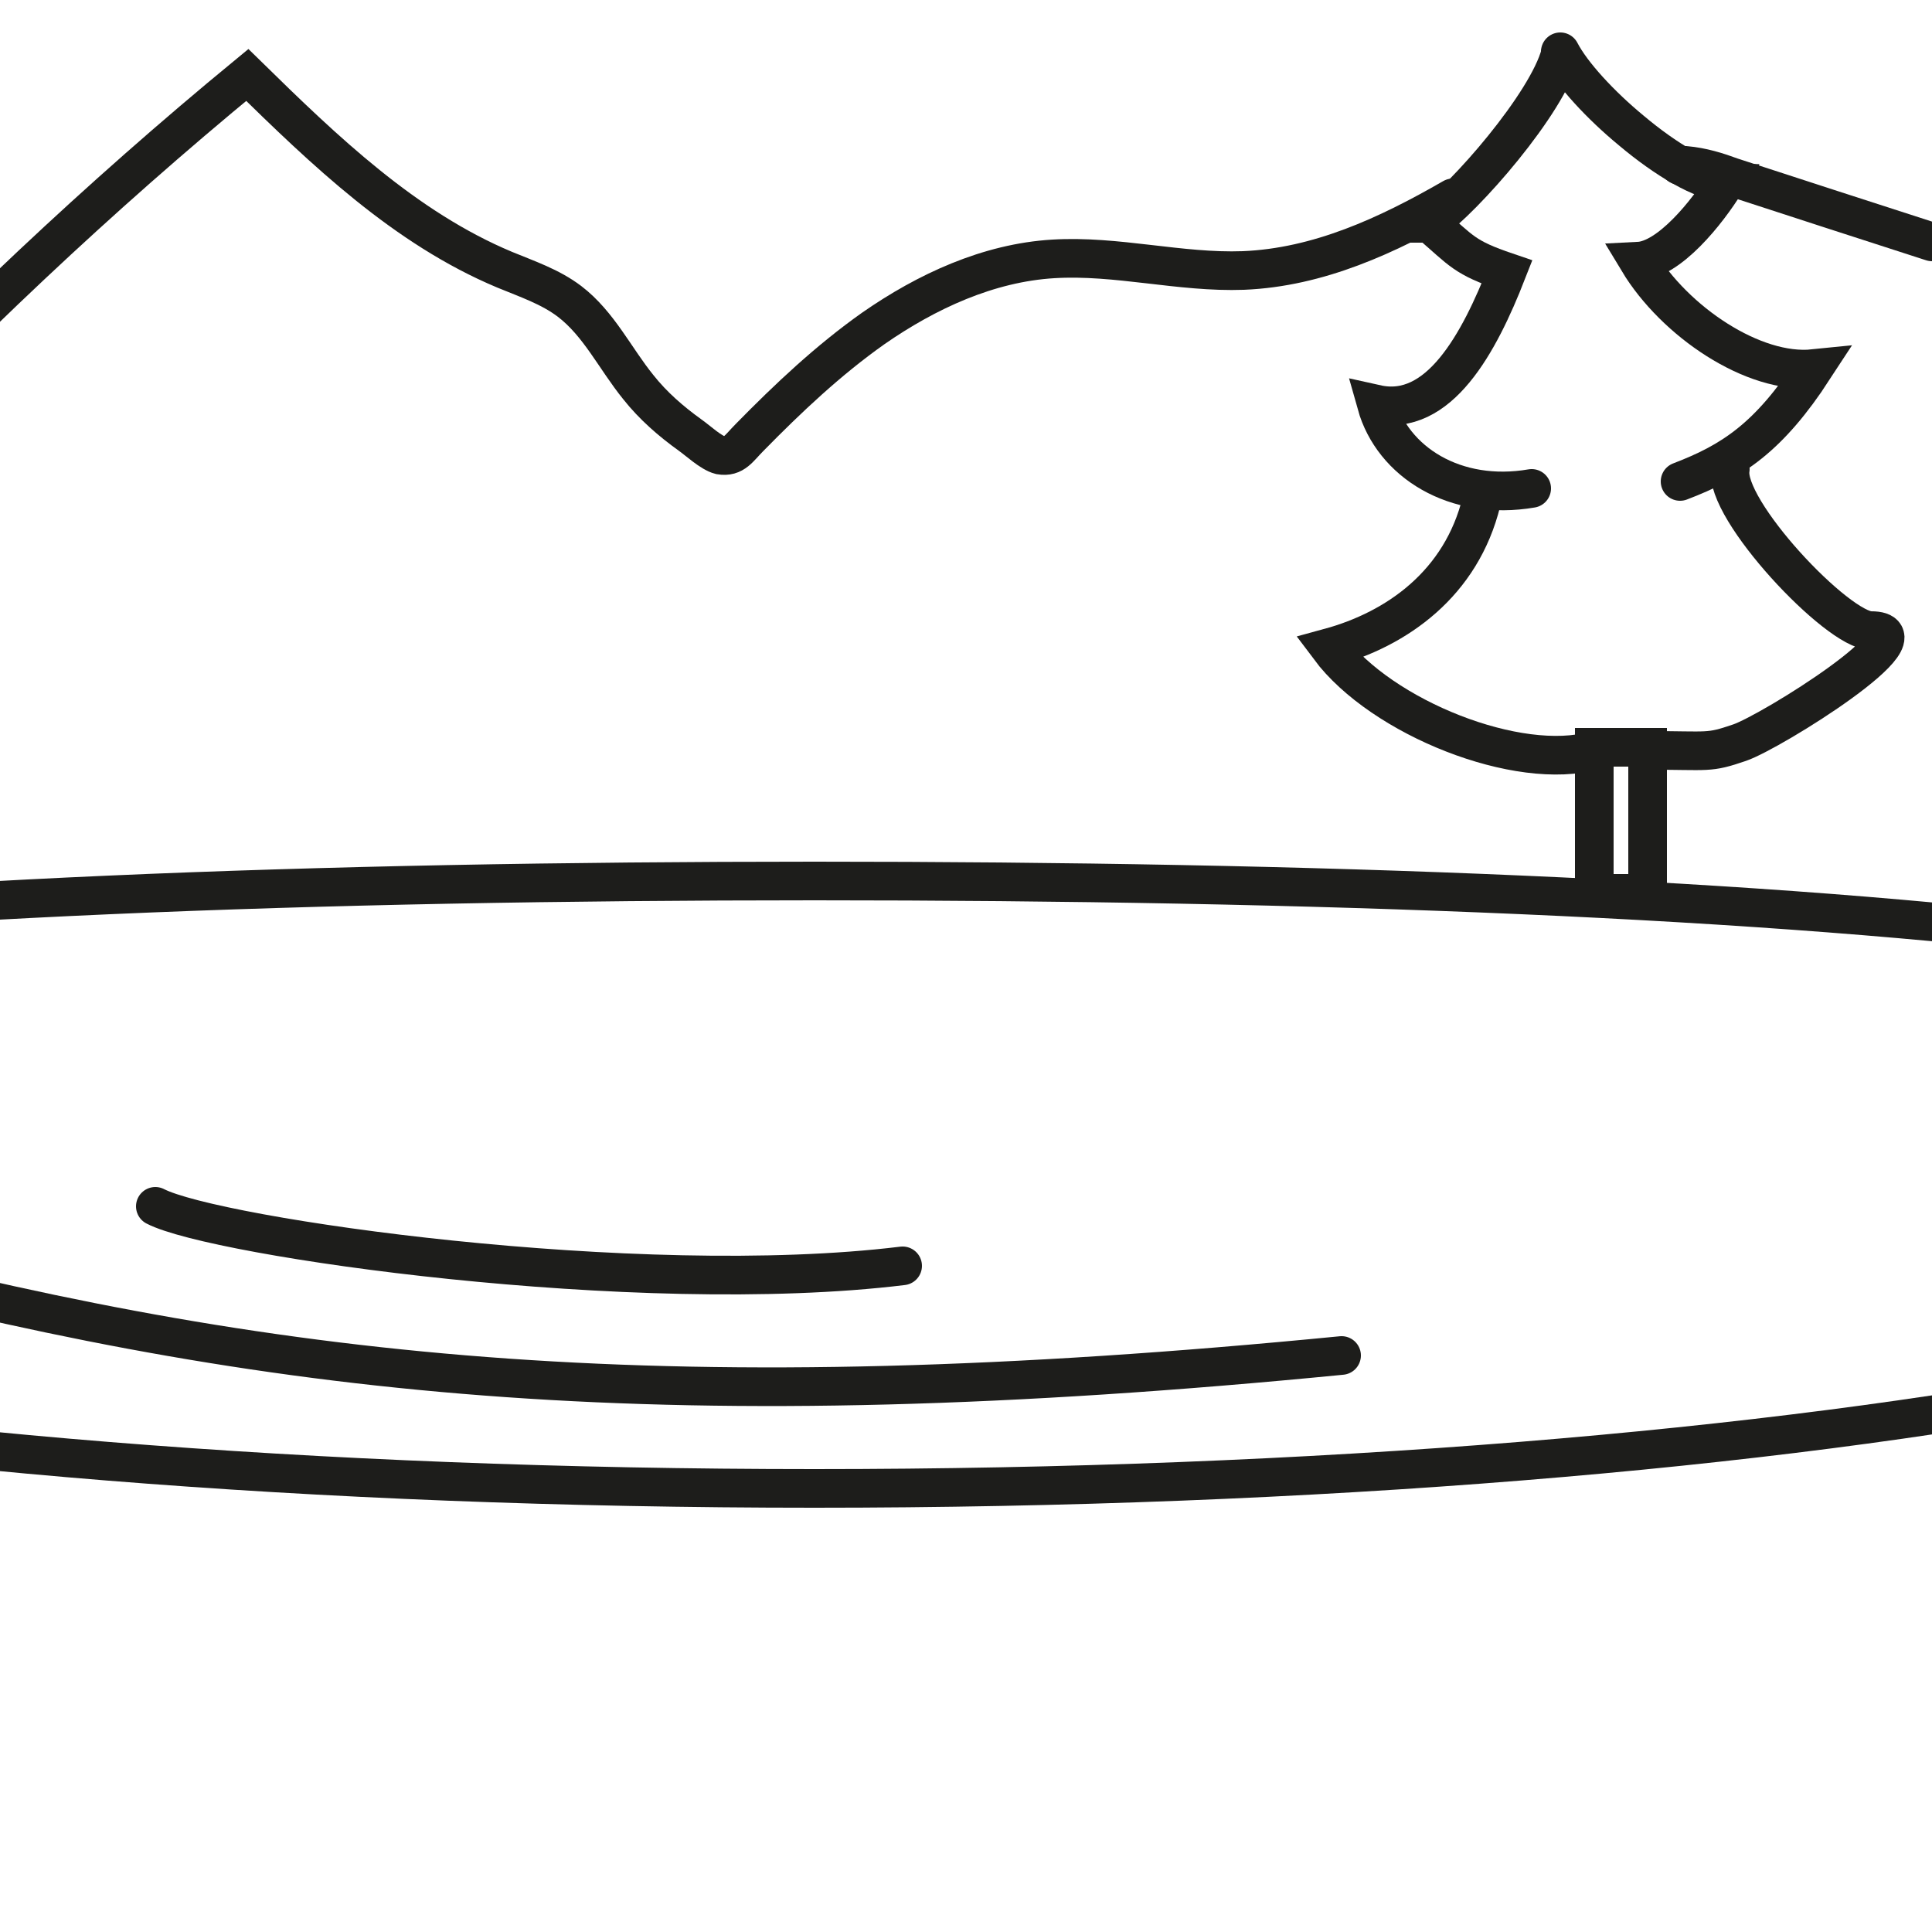
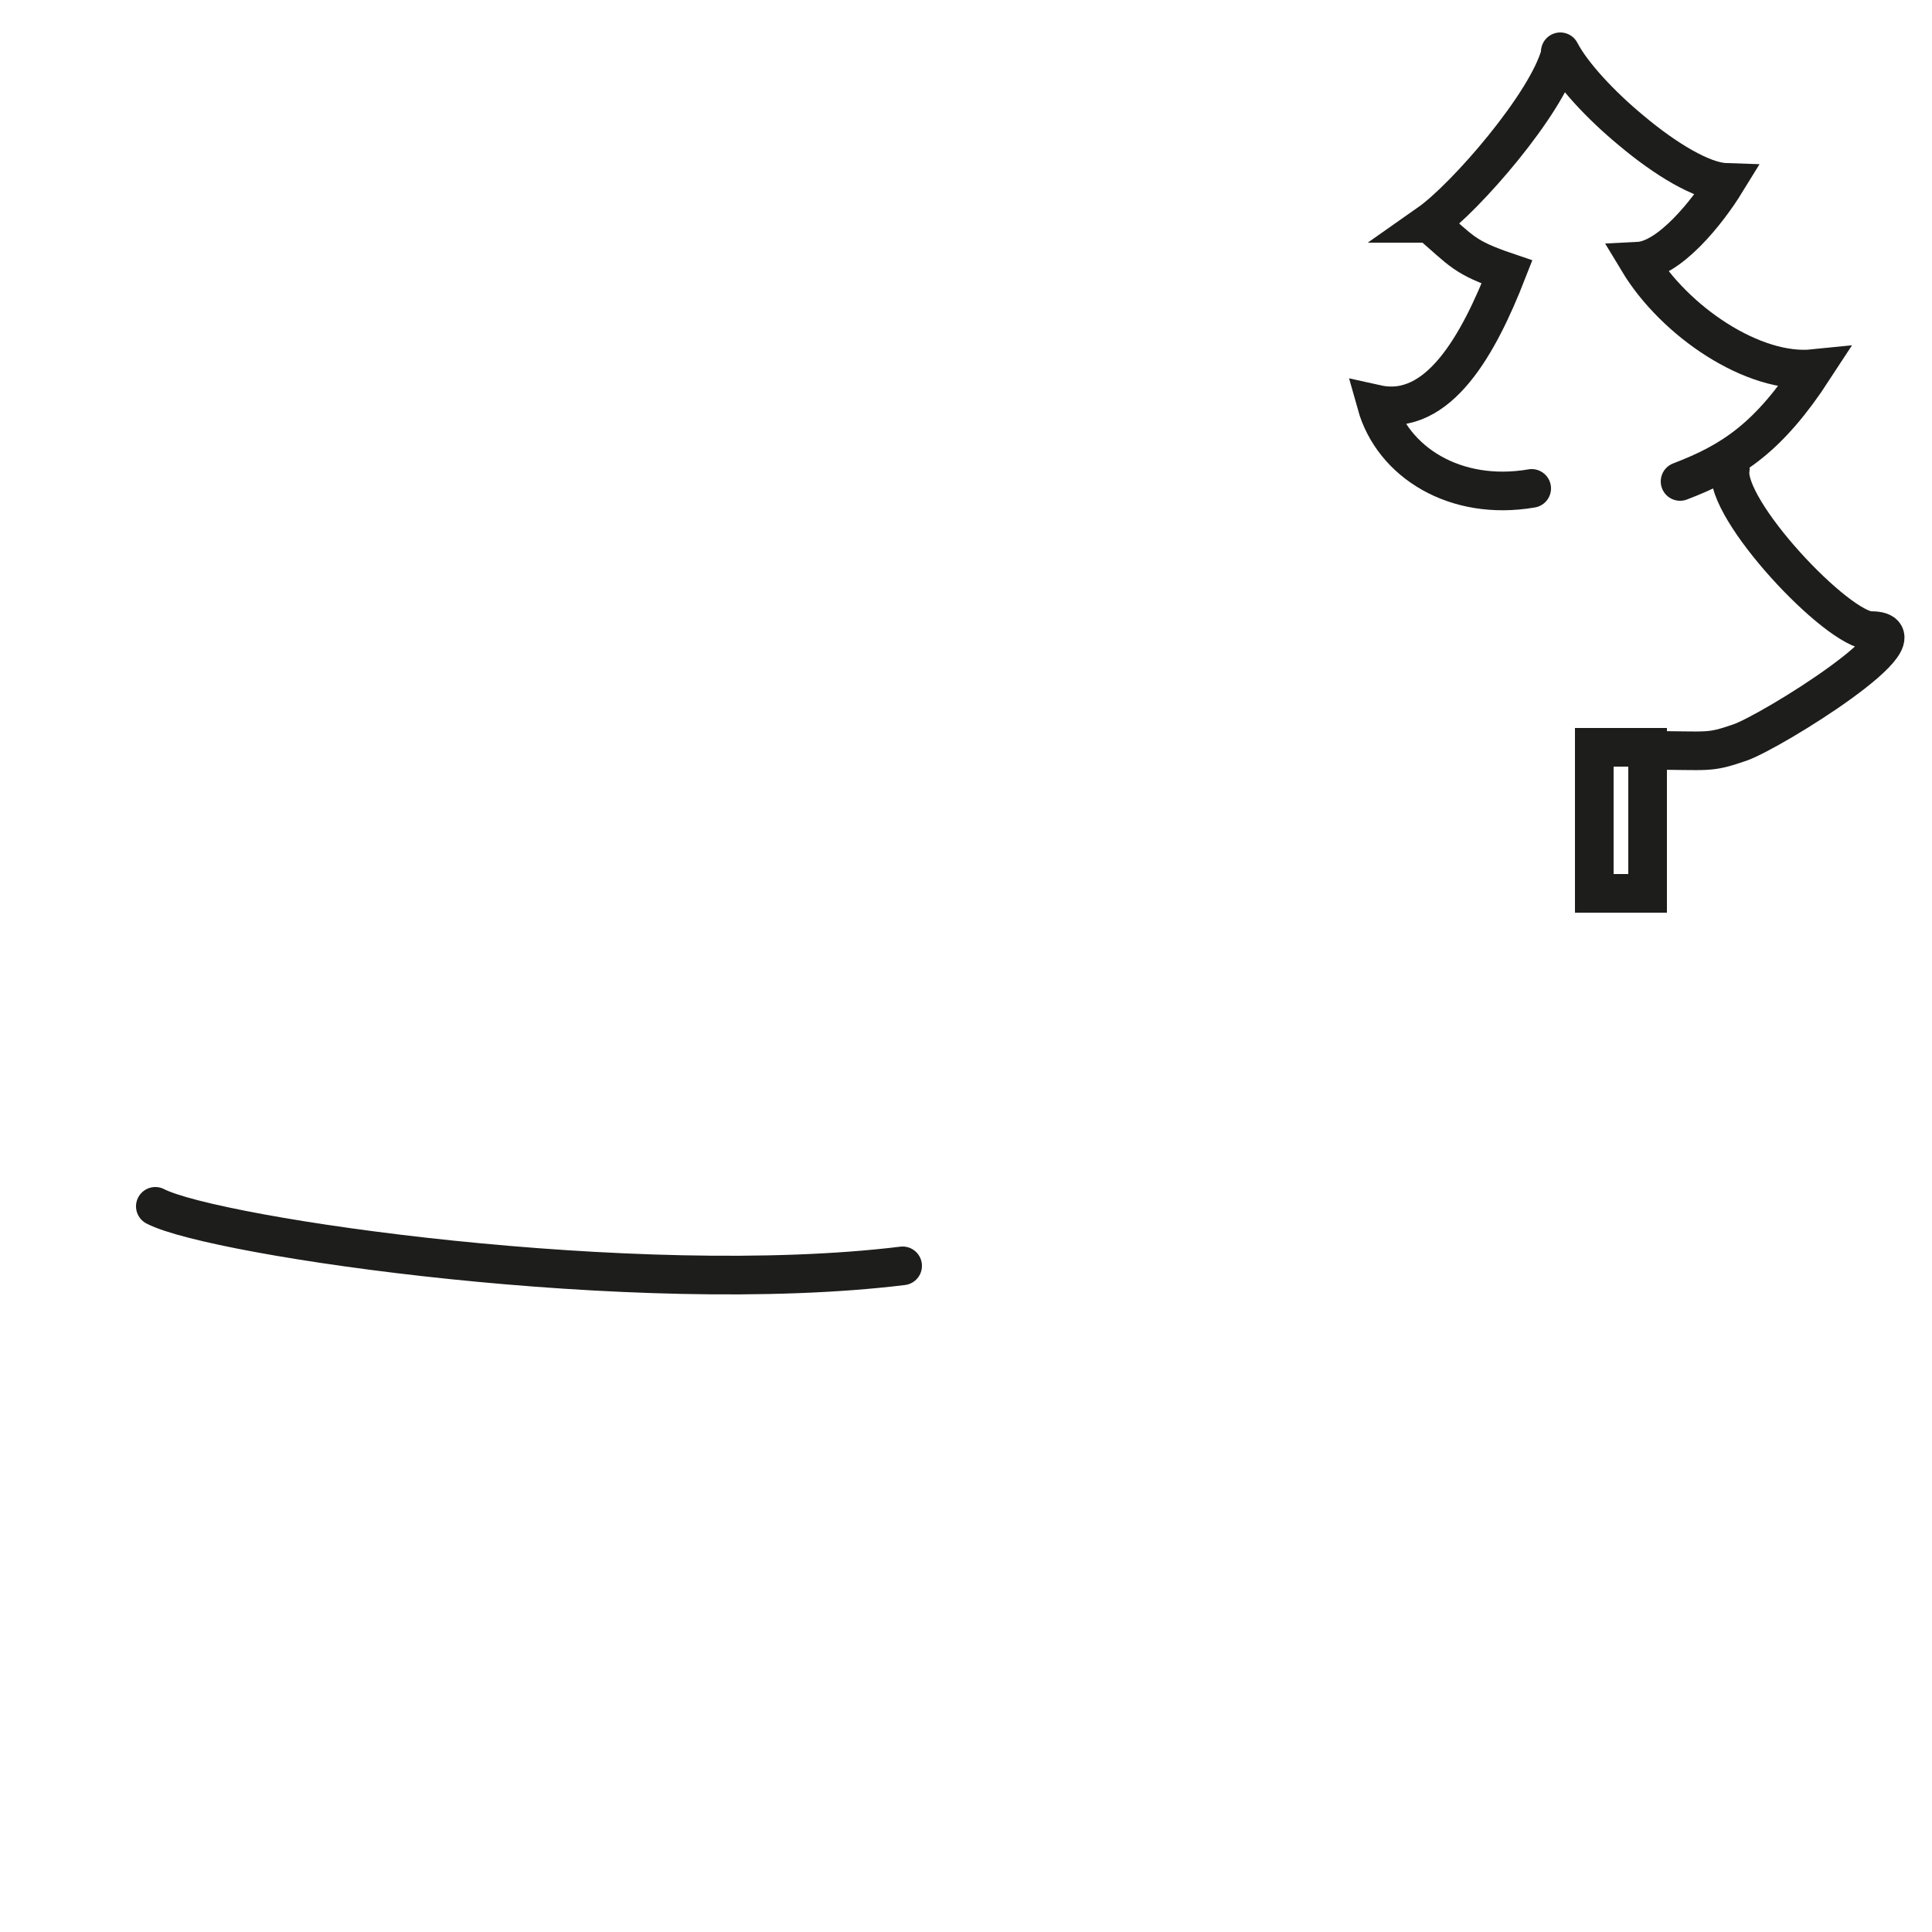
<svg xmlns="http://www.w3.org/2000/svg" version="1.1" viewBox="0 0 250 250">
  <defs>
    <style>.cls-1, .cls-2 {
        fill: none;
        stroke: #1d1d1b;
        stroke-miterlimit: 10;
        stroke-width: 5px;
      }

      .cls-2 {
        stroke-linecap: round;
      }</style>
  </defs>
  <g>
    <g id="Ebene_1">
-       <path class="cls-1" d="M340.2,147.8c0,24.7-105.1,44.8-234.8,44.8-129.7,0-234.8-20-234.8-44.8,0-24.7,105.1-33.8,234.8-33.8,129.7,0,234.8,9,234.8,33.8Z" />
-       <path class="cls-2" d="M-19.8,163.8c56.8,14.7,106.7,20.1,193.4,11.6" />
      <path class="cls-2" d="M20.1,156.1c7.7,4,62.3,11.9,96.7,7.7" />
-       <path class="cls-2" d="M217.3,21.4c.3,0,.5,0,.8,0,2.2.2,4.1.8,6,1.5,8.6,2.8,17.2,5.6,25.9,8.4" />
-       <path class="cls-2" d="M-22.3,60.7C-5.3,42.6,12.8,25.5,32,9.7c10,9.8,20.4,19.8,33.3,25.2,2.9,1.2,5.9,2.2,8.4,4.1,3.8,2.9,5.9,7.4,8.9,11.1,1.9,2.4,4.2,4.4,6.7,6.2,1,.7,2.7,2.3,3.9,2.6,1.8.3,2.4-.9,3.8-2.3,5-5.1,10.2-10,16-14.1,6.9-4.8,14.9-8.5,23.3-9,8.2-.5,16.4,1.8,24.6,1.5,9.7-.4,18.6-4.5,27.1-9.4" />
    </g>
    <g id="Ebene_2">
      <rect class="cls-2" x="206.3" y="96.7" width="6.9" height="18.9" />
      <path class="cls-2" d="M223.9,60.7c-.9,5.2,13.9,20.9,18.2,20.9,8.1,0-12.9,13.1-17,14.5s-3.8,1-11.9,1" />
      <path class="cls-2" d="M217.4,62.3c6.8-2.6,11.5-5.7,17.3-14.6-7.8.8-18-6.1-22.7-13.9,4-.2,8.9-6.3,11.3-10.2-3-.1-7.8-3-12.2-6.7-4-3.3-7.7-7.3-9.2-10.2" />
-       <path class="cls-2" d="M191.7,64.9c-2.6,10.6-10.9,16.5-19.7,18.9,6.8,9.1,24.5,16.1,34.3,13.3" />
      <path class="cls-2" d="M198.2,63.2c-9.9,1.7-18-3.4-20.1-10.9,8.1,1.8,13.3-7.9,16.9-17.1-5.6-1.9-5.8-2.7-10-6.3,0,0,0,0-.1,0,4.7-3.3,15.3-15.5,17-21.9" />
    </g>
  </g>
</svg>